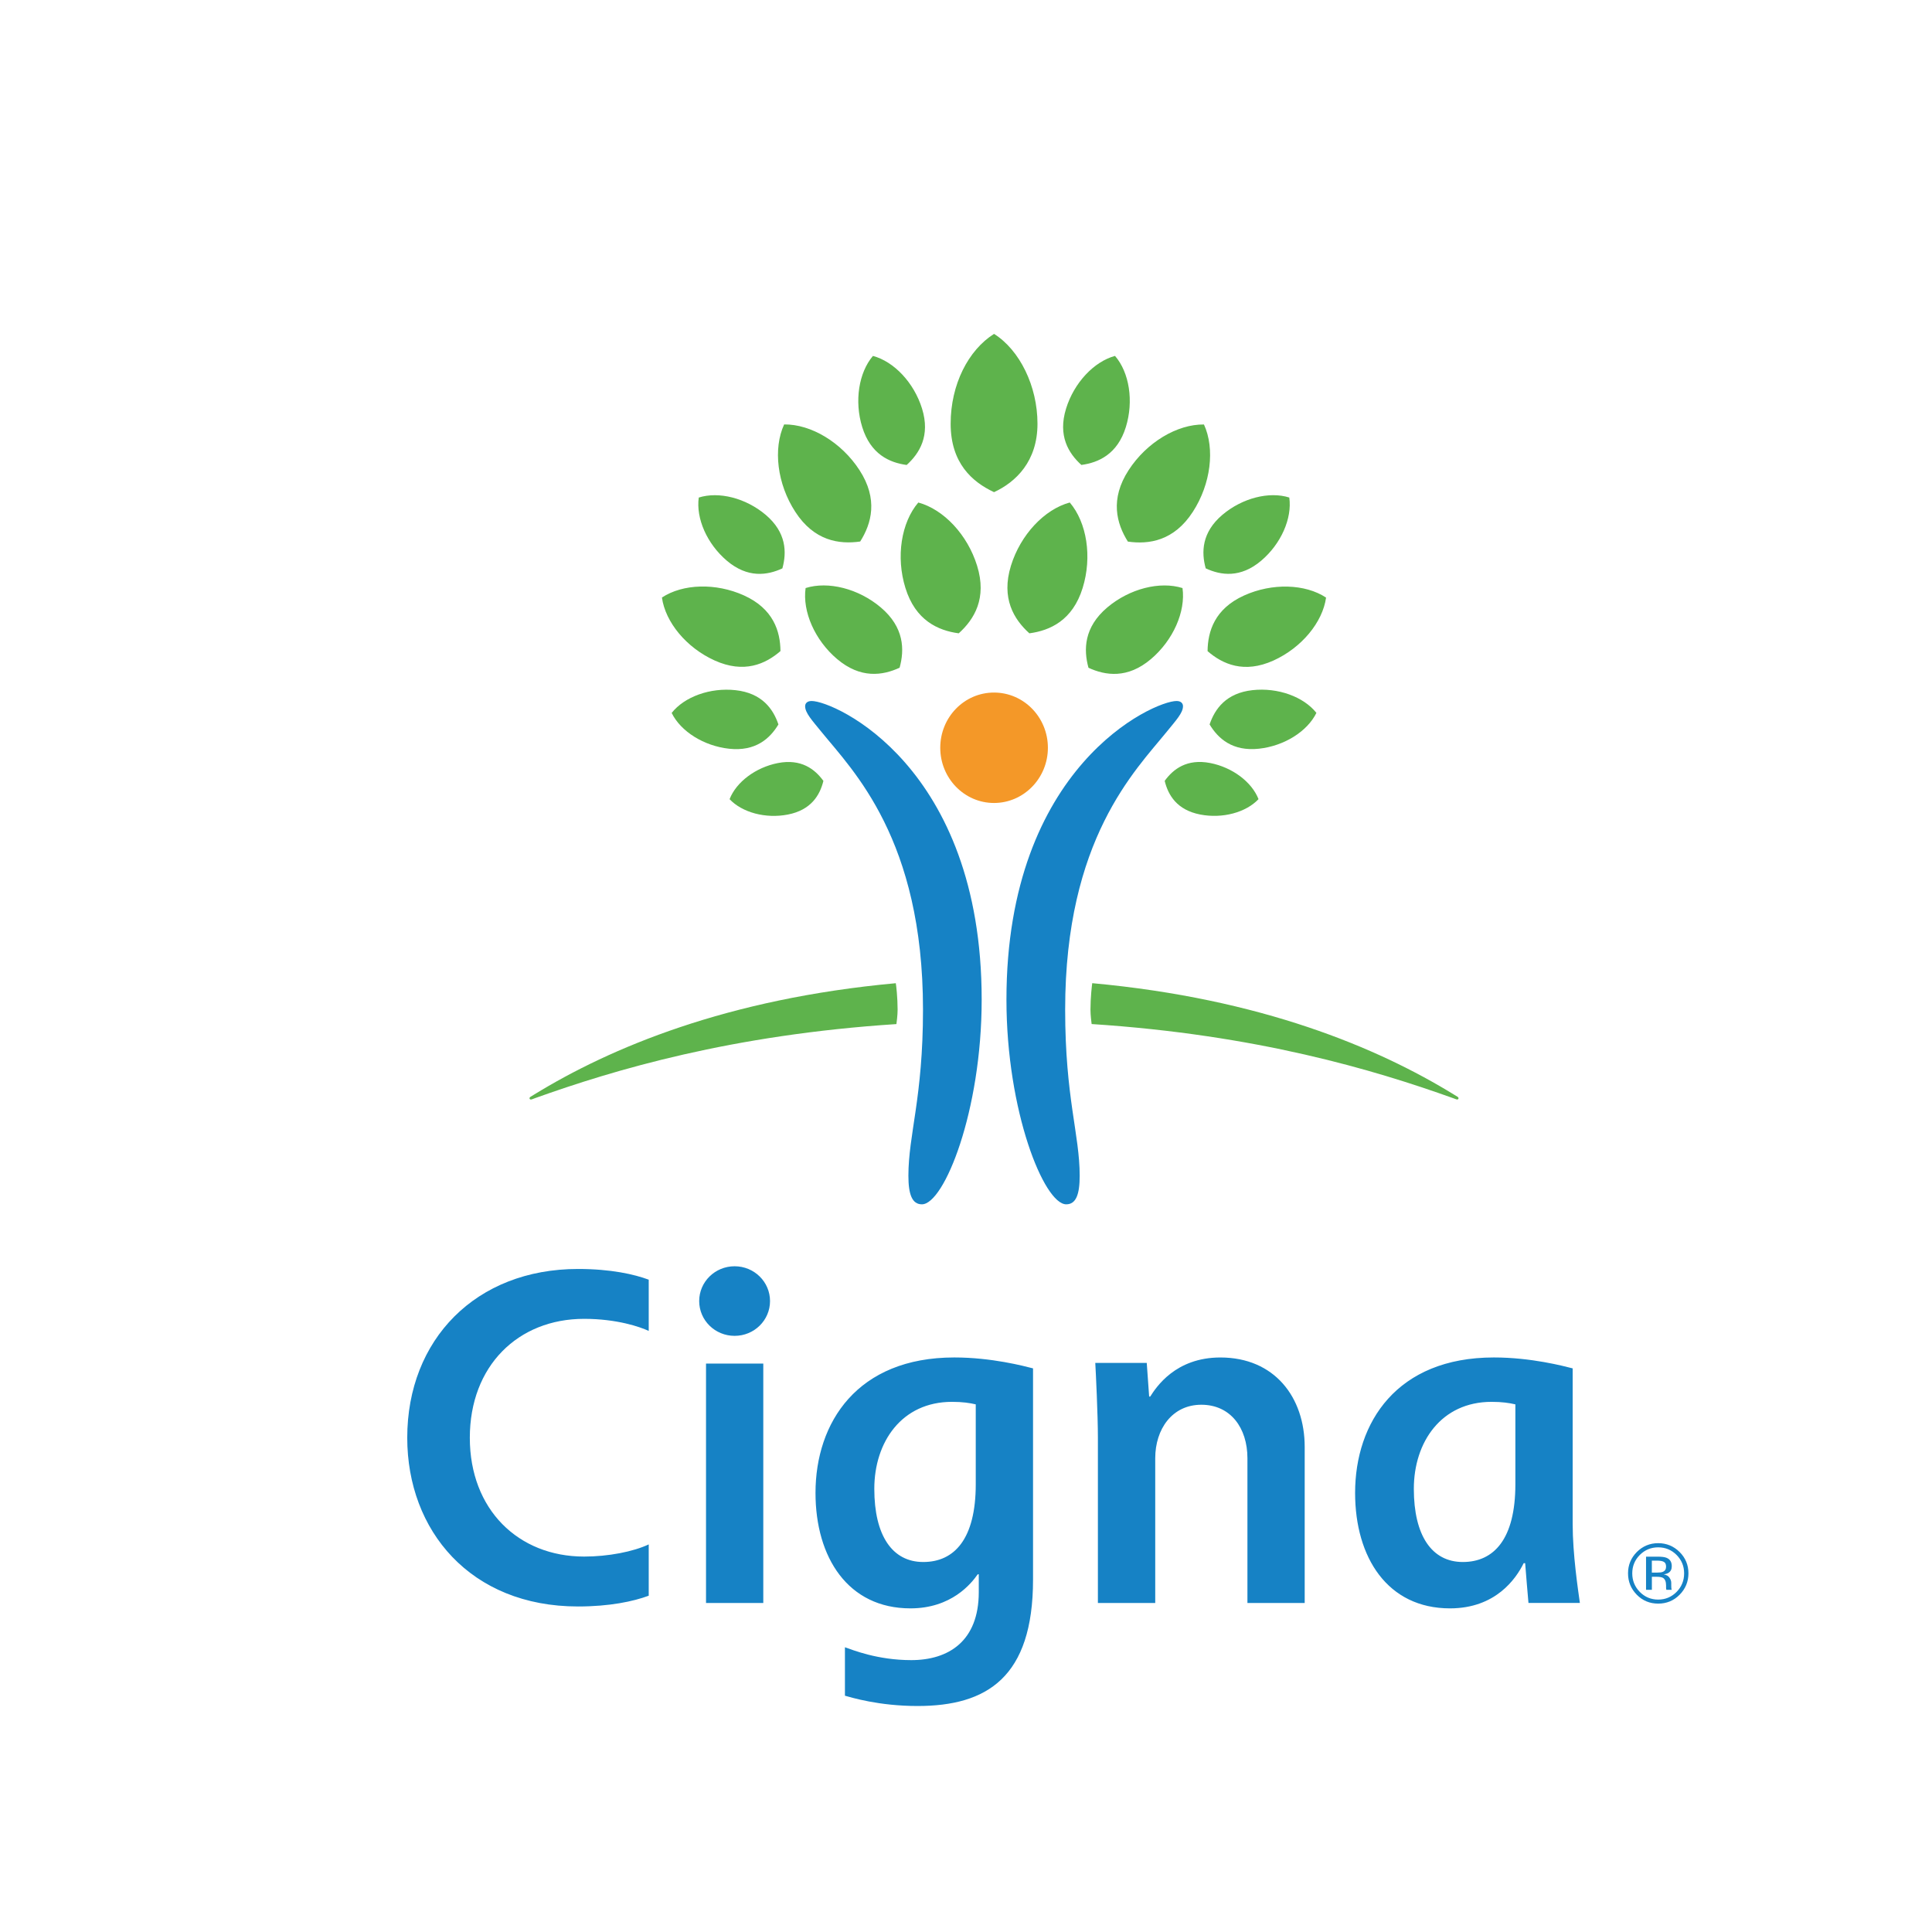
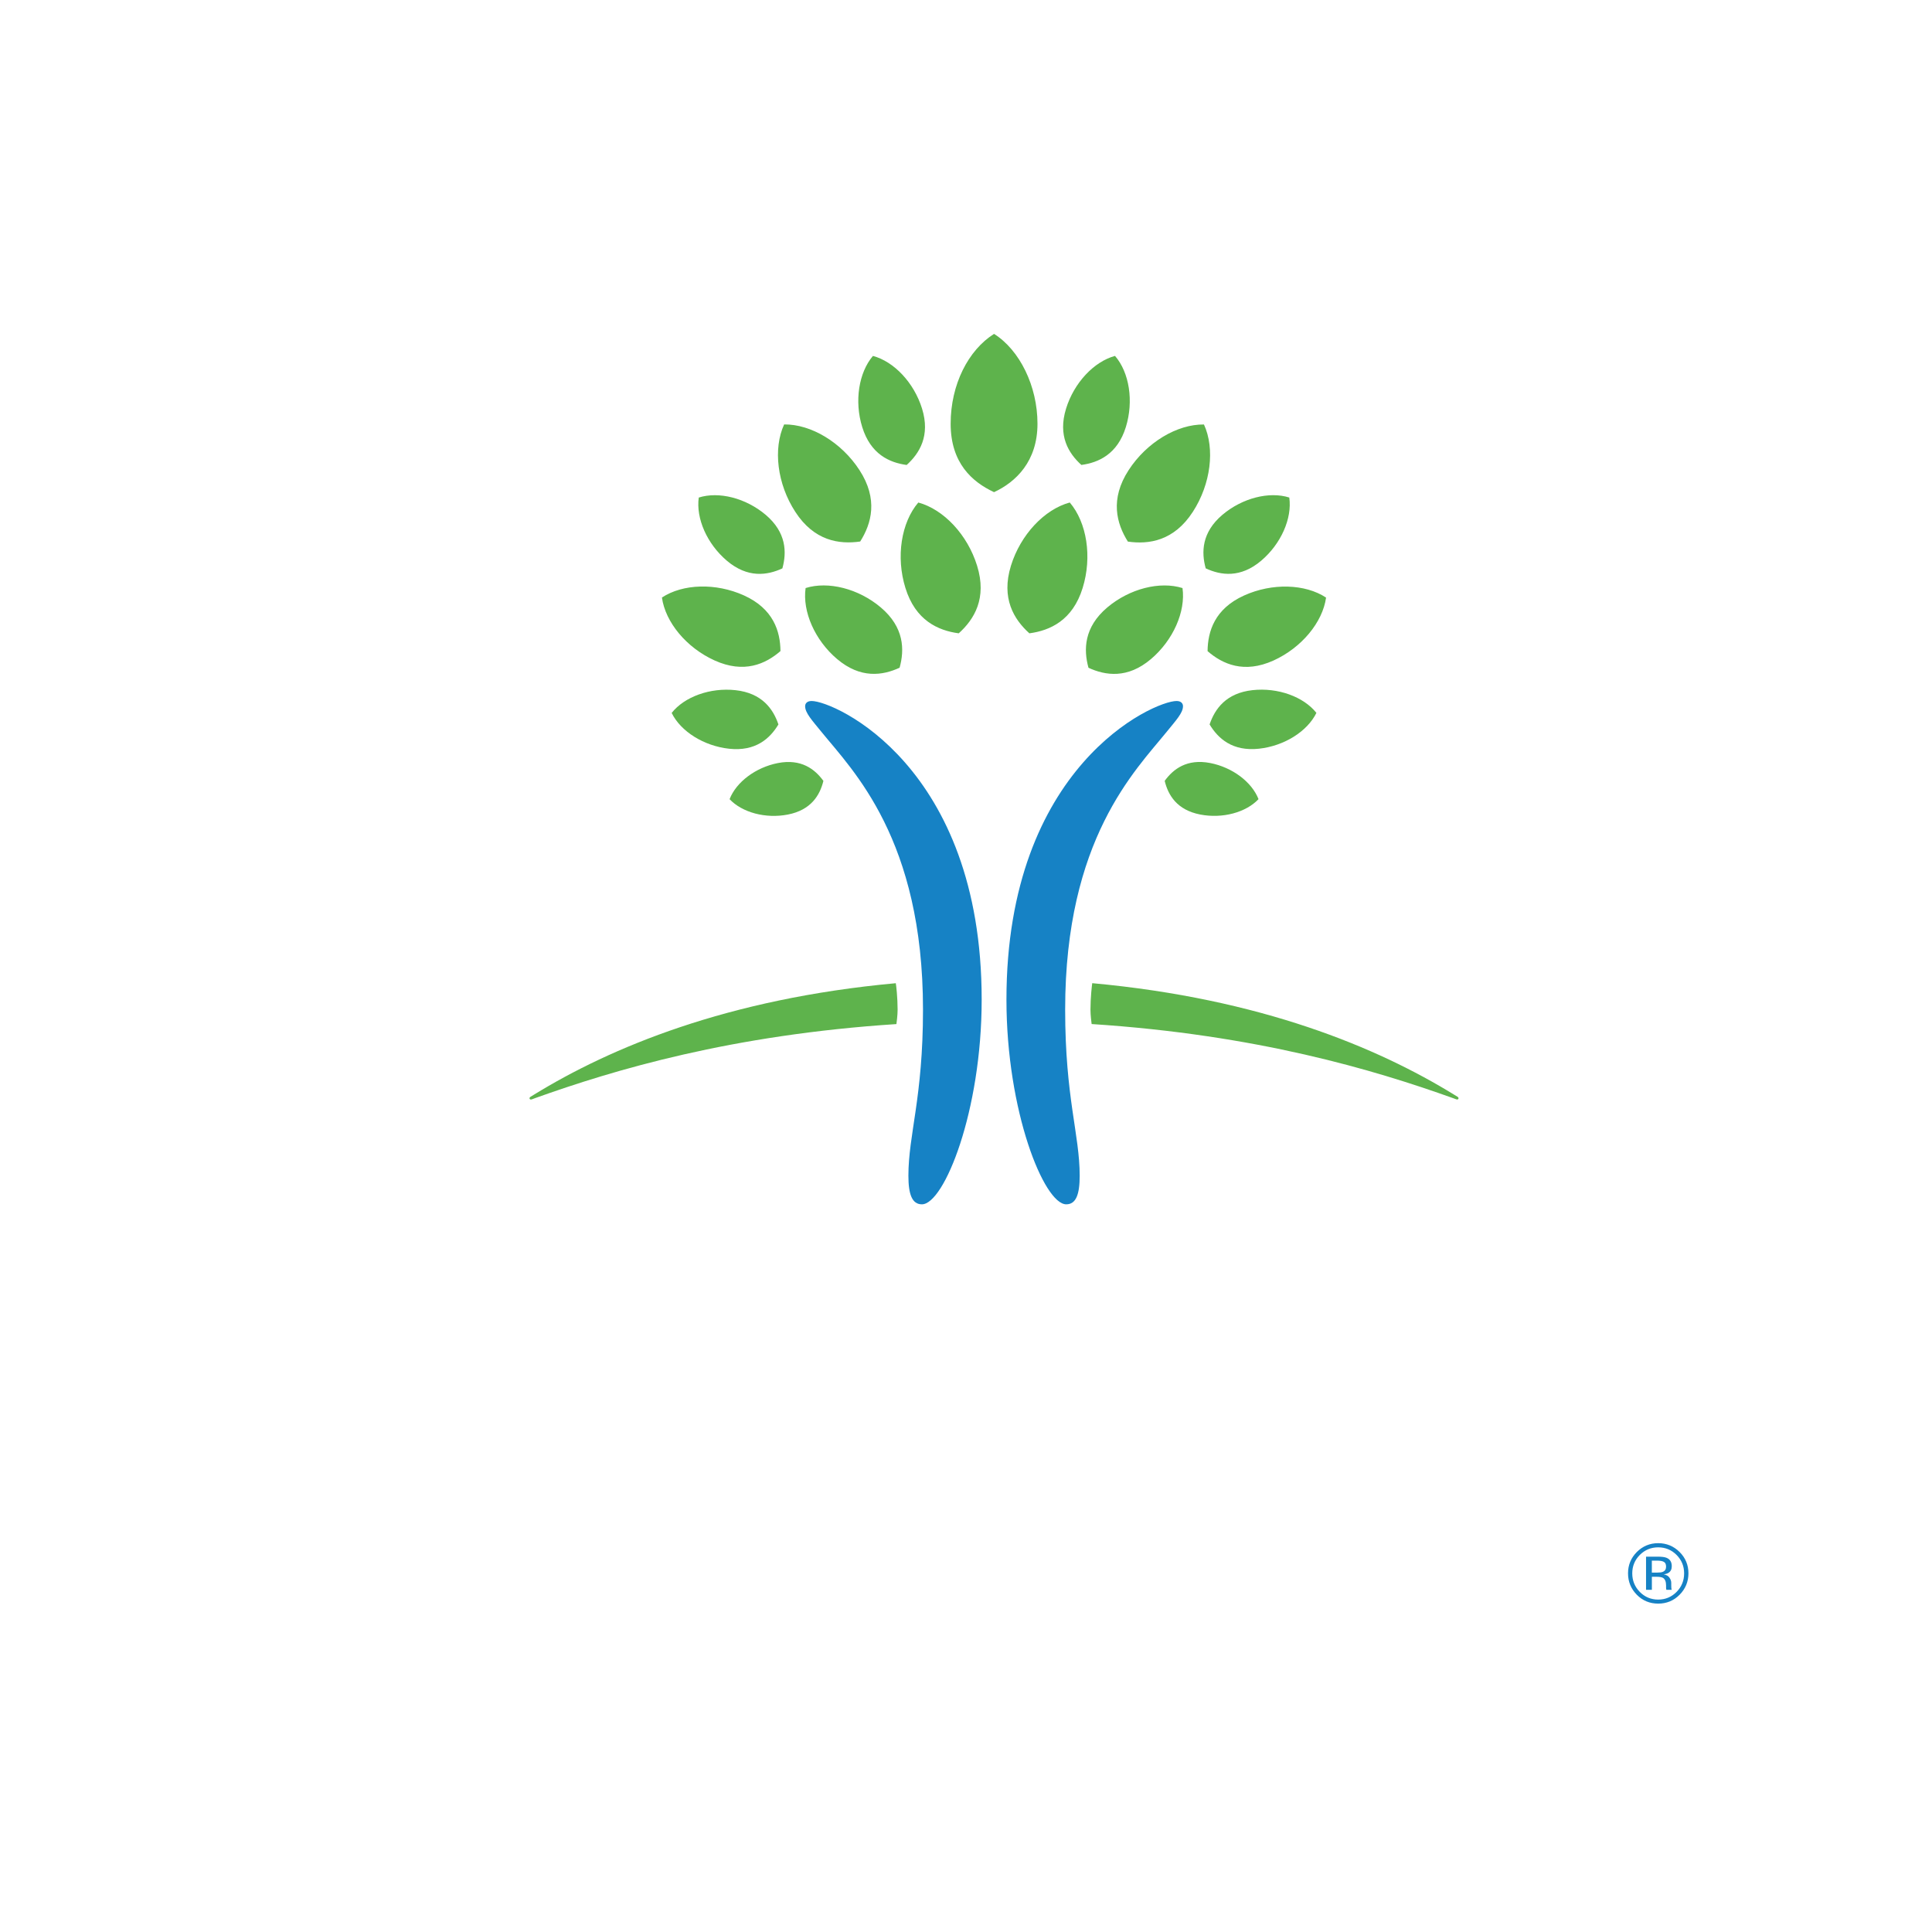
<svg xmlns="http://www.w3.org/2000/svg" id="Capa_1" data-name="Capa 1" viewBox="0 0 1080 1080">
  <defs>
    <style>
      .cls-1 {
        fill: #f49828;
      }

      .cls-2 {
        fill: #1682c5;
      }

      .cls-3 {
        fill: #5eb34c;
      }
    </style>
  </defs>
  <path class="cls-2" d="M661.3,394.78c0,3.76-3.93,7.92-9.13,14.33-17.53,21.62-56.74,60.04-56.74,155.26,0,49.31,8.12,69.79,8.12,92.88,0,10.5-2.06,15.97-7.52,15.97-12.4,0-33.42-52-33.42-114.42,0-130.58,82.36-166.94,95.08-166.94,2.54,0,3.61,1.38,3.61,2.92m-207.58-2.92c12.68,0,95.04,36.35,95.04,166.94,0,62.42-21,114.42-33.4,114.42-5.46,0-7.56-5.46-7.56-15.97,0-23.09,8.16-43.57,8.16-92.88,0-95.23-39.21-133.64-56.78-155.26-5.2-6.41-9.11-10.57-9.11-14.33,0-1.53,1.07-2.92,3.65-2.92" />
-   <path class="cls-1" d="M525.61,418.01c0,17.04,13.46,30.86,30.05,30.86s30.12-13.82,30.12-30.86-13.48-30.87-30.12-30.87-30.05,13.79-30.05,30.87" />
  <path class="cls-3" d="M555.68,275.12c-12.23-5.7-24.26-16.27-24.26-38.25s9.9-41.17,24.26-50.23c14.36,9.05,24.28,29.23,24.28,50.23s-12.03,32.56-24.28,38.25m257.15,336.79c-42.77-26.3-107.9-53.66-202.26-62.31-.18,1.15-.99,8.11-.99,14.77,0,3.15,.55,7.25,.65,8.08,92.08,5.98,157.69,25.52,202.15,41.46,.9,.32,1.76,.71,2.18,.71,.51,0,.76-.32,.76-.71,0-.68-.76-.95-2.5-2m-208.32-352c-7.21-6.53-13.25-16.35-8.56-31.5,4.46-14.45,15.59-26.26,27.36-29.46,8.03,9.3,10.53,25.32,6.06,39.78-4.69,15.15-15.22,19.87-24.86,21.18m69.5,57.81c-2.48-9-2.29-20.08,9.34-29.94,11.1-9.39,26.18-13.21,37.38-9.66,1.66,11.65-4.6,25.89-15.68,35.3-11.61,9.84-22.57,8.23-31.04,4.29m2.18,87.24c2.94-8.67,9.21-17.55,24.03-19.16,14.16-1.54,28.52,3.69,35.67,12.72-5.07,10.35-17.95,18.48-32.1,20.02-14.87,1.61-22.88-5.72-27.61-13.58m-25.1,31.56c4.76-6.58,12.4-12.5,25.44-9.98,12.45,2.43,23.27,10.62,27.01,20.2-7.03,7.45-20.15,11.01-32.61,8.59-13.04-2.55-17.92-10.87-19.84-18.81m-75.66-82.49c-8.65-7.8-15.89-19.61-10.29-37.77,5.36-17.35,18.71-31.52,32.89-35.35,9.55,11.19,12.58,30.39,7.21,47.74-5.6,18.18-18.23,23.84-29.81,25.39m33.05,19.24c-2.78-10.12-2.57-22.59,10.48-33.67,12.49-10.56,29.46-14.83,42.09-10.87,1.83,13.11-5.18,29.14-17.65,39.71-13.04,11.06-25.39,9.24-34.92,4.84m22.02-70.54c-6.32-10.06-10.13-23.68,.44-39.95,10.08-15.53,27.11-25.69,42.1-25.5,6.24,13.6,3.86,33.29-6.22,48.83-10.55,16.3-24.56,18.32-36.33,16.63m44.57,61.25c.12-11.07,3.95-23.67,20.4-31.11,15.71-7.12,34.19-6.52,45.84,1.17-1.92,13.81-13.69,28.05-29.38,35.17-16.49,7.46-28.47,2.03-36.85-5.23m-379.04,249.93c0,.39,.26,.71,.76,.71,.46,0,1.29-.39,2.18-.71,44.45-15.94,110.07-35.48,202.15-41.46,.11-.83,.67-4.93,.67-8.08,0-6.66-.79-13.63-1.02-14.77-94.35,8.65-159.47,36.01-202.26,62.31-1.73,1.06-2.48,1.32-2.48,2M481.99,238.74c-4.49-14.46-1.94-30.48,5.99-39.78,11.86,3.2,22.97,15.01,27.45,29.46,4.69,15.15-1.39,24.97-8.6,31.5-9.64-1.3-20.15-6.02-24.84-21.18m-75.68,74.69c-11.1-9.42-17.33-23.65-15.7-35.3,11.24-3.55,26.3,.27,37.42,9.66,11.59,9.85,11.82,20.94,9.32,29.94-8.47,3.93-19.43,5.54-31.04-4.29m1.27,105.11c-14.15-1.54-27.06-9.67-32.12-20.02,7.15-9.04,21.51-14.26,35.67-12.72,14.82,1.61,21.09,10.5,24.01,19.16-4.74,7.86-12.74,15.19-27.57,13.58m32.84,36.79c-12.42,2.42-25.54-1.14-32.57-8.59,3.72-9.58,14.57-17.77,27.02-20.2,13-2.52,20.66,3.4,25.42,9.98-1.94,7.93-6.82,16.26-19.87,18.81m65.71-126.69c-5.37-17.35-2.34-36.55,7.21-47.74,14.18,3.83,27.52,18,32.87,35.35,5.64,18.16-1.6,29.97-10.27,37.77-11.56-1.55-24.22-7.21-29.81-25.39m-38.16,39.79c-12.49-10.57-19.48-26.61-17.63-39.71,12.63-3.96,29.6,.31,42.07,10.87,13.07,11.09,13.28,23.55,10.48,33.67-9.53,4.4-21.84,6.23-34.92-4.84m-23.41-82.33c-10.11-15.54-12.47-35.23-6.22-48.83,14.99-.18,32.01,9.97,42.1,25.5,10.59,16.28,6.76,29.89,.42,39.95-11.79,1.69-25.76-.33-36.31-16.63m-45.1,83.11c-15.73-7.12-27.5-21.36-29.42-35.17,11.68-7.69,30.11-8.29,45.86-1.17,16.44,7.44,20.31,20.04,20.4,31.11-8.37,7.26-20.36,12.69-36.84,5.23" />
-   <path class="cls-2" d="M613.73,896.07v-92.59c0-12.41-1.15-36.22-1.46-41.61h28.77l1.34,18.81h.6c3.36-5.25,14.11-21.84,39.21-21.84,30.3,0,47.14,22.26,47.14,50.03v87.2h-32.01v-80.9c0-17.01-9.48-29.91-25.77-29.91s-25.77,13.6-25.77,29.91v80.9h-32.04Zm-187.05-133.82h-32.01v133.82h32.01v-133.82h0Zm456.48,133.82c-1.04-7.47-4.03-27.2-4.03-44.18v-86.96c-5-1.27-23.18-6.1-44.04-6.1-54.29,0-77.58,36.36-77.58,75.72,0,36.15,18.15,64.54,53.04,64.54,25.46,0,36.87-16.49,41.19-25.26h.83c.32,4.16,1.48,18.32,1.85,22.23h28.75Zm-36.06-66.38c0,30.68-12.01,43.48-29.38,43.48s-27.38-14.83-27.38-40.91,15.29-48.62,43.46-48.62c5.76,0,9.85,.6,13.3,1.41v44.64h0Zm-484.46,33.64c-8.72,4.09-22.65,6.8-36.13,6.8-36.78,0-63.88-26.31-63.88-66.41s26.9-66.48,63.88-66.48c18.32,0,31.36,4.51,36.13,6.76v-28.65c-8.03-2.99-21.09-5.99-39.53-5.99-57.1,0-95.46,39.46-95.46,94.35,0,51.9,35.32,94.32,95.46,94.32,17.63,0,30.92-2.81,39.53-6.02v-28.68h0Zm184.5,16.7v9.97c0,27.38-16.84,38.02-37.75,38.02-18.81,0-32.68-5.67-37.07-7.19v27.09c3.58,.96,18.85,5.75,40.62,5.75,38.69,0,64.53-15.96,64.53-70.68v-118.06c-4.97-1.27-23.11-6.1-44.02-6.1-54.26,0-77.58,36.36-77.58,75.72,0,36.15,18.2,64.54,53.06,64.54,22.97,0,34.04-13.91,37.63-19.06h.58Zm-1.69-50.34c0,30.68-12,43.48-29.35,43.48s-27.36-14.83-27.36-40.91,15.24-48.62,43.43-48.62c5.81,0,9.88,.6,13.28,1.41v44.64h0Zm-154.6-102.39c0,10.75,8.84,19.45,19.8,19.45s19.8-8.7,19.8-19.45-8.86-19.45-19.8-19.45-19.8,8.7-19.8,19.45" />
  <path class="cls-2" d="M938.9,891.49c-3.29,3.32-7.28,4.94-11.96,4.94s-8.67-1.62-11.94-4.94c-3.28-3.31-4.92-7.32-4.92-12.01s1.66-8.6,4.93-11.91c3.29-3.27,7.28-4.93,11.93-4.93s8.67,1.66,11.96,4.93c3.29,3.28,4.95,7.26,4.95,11.91s-1.66,8.7-4.95,12.01m-22.25-22.26c-2.8,2.85-4.21,6.27-4.21,10.29s1.41,7.5,4.21,10.36c2.8,2.85,6.25,4.3,10.29,4.3s7.47-1.45,10.29-4.3c2.8-2.86,4.21-6.31,4.21-10.36s-1.41-7.43-4.21-10.29c-2.85-2.85-6.29-4.26-10.29-4.26s-7.43,1.41-10.29,4.26m9.95,.95c2.29,0,4,.21,5.06,.67,1.94,.81,2.87,2.36,2.87,4.69,0,1.66-.6,2.92-1.8,3.66-.65,.42-1.53,.71-2.7,.88,1.48,.25,2.52,.85,3.21,1.84,.67,.99,1,1.93,1,2.89v1.34c0,.42,0,.91,.04,1.37,.04,.49,.09,.85,.16,.98l.11,.21h-3.03c-.02-.07-.02-.14-.05-.18-.02-.07-.05-.14-.05-.21l-.07-.59v-1.44c0-2.15-.6-3.56-1.74-4.26-.7-.39-1.92-.6-3.63-.6h-2.57v7.29h-3.26v-18.53h6.47Zm3.52,2.92c-.81-.49-2.15-.7-3.95-.7h-2.78v6.69h2.92c1.39,0,2.45-.11,3.14-.39,1.27-.49,1.9-1.48,1.9-2.89s-.41-2.25-1.23-2.71" />
</svg>